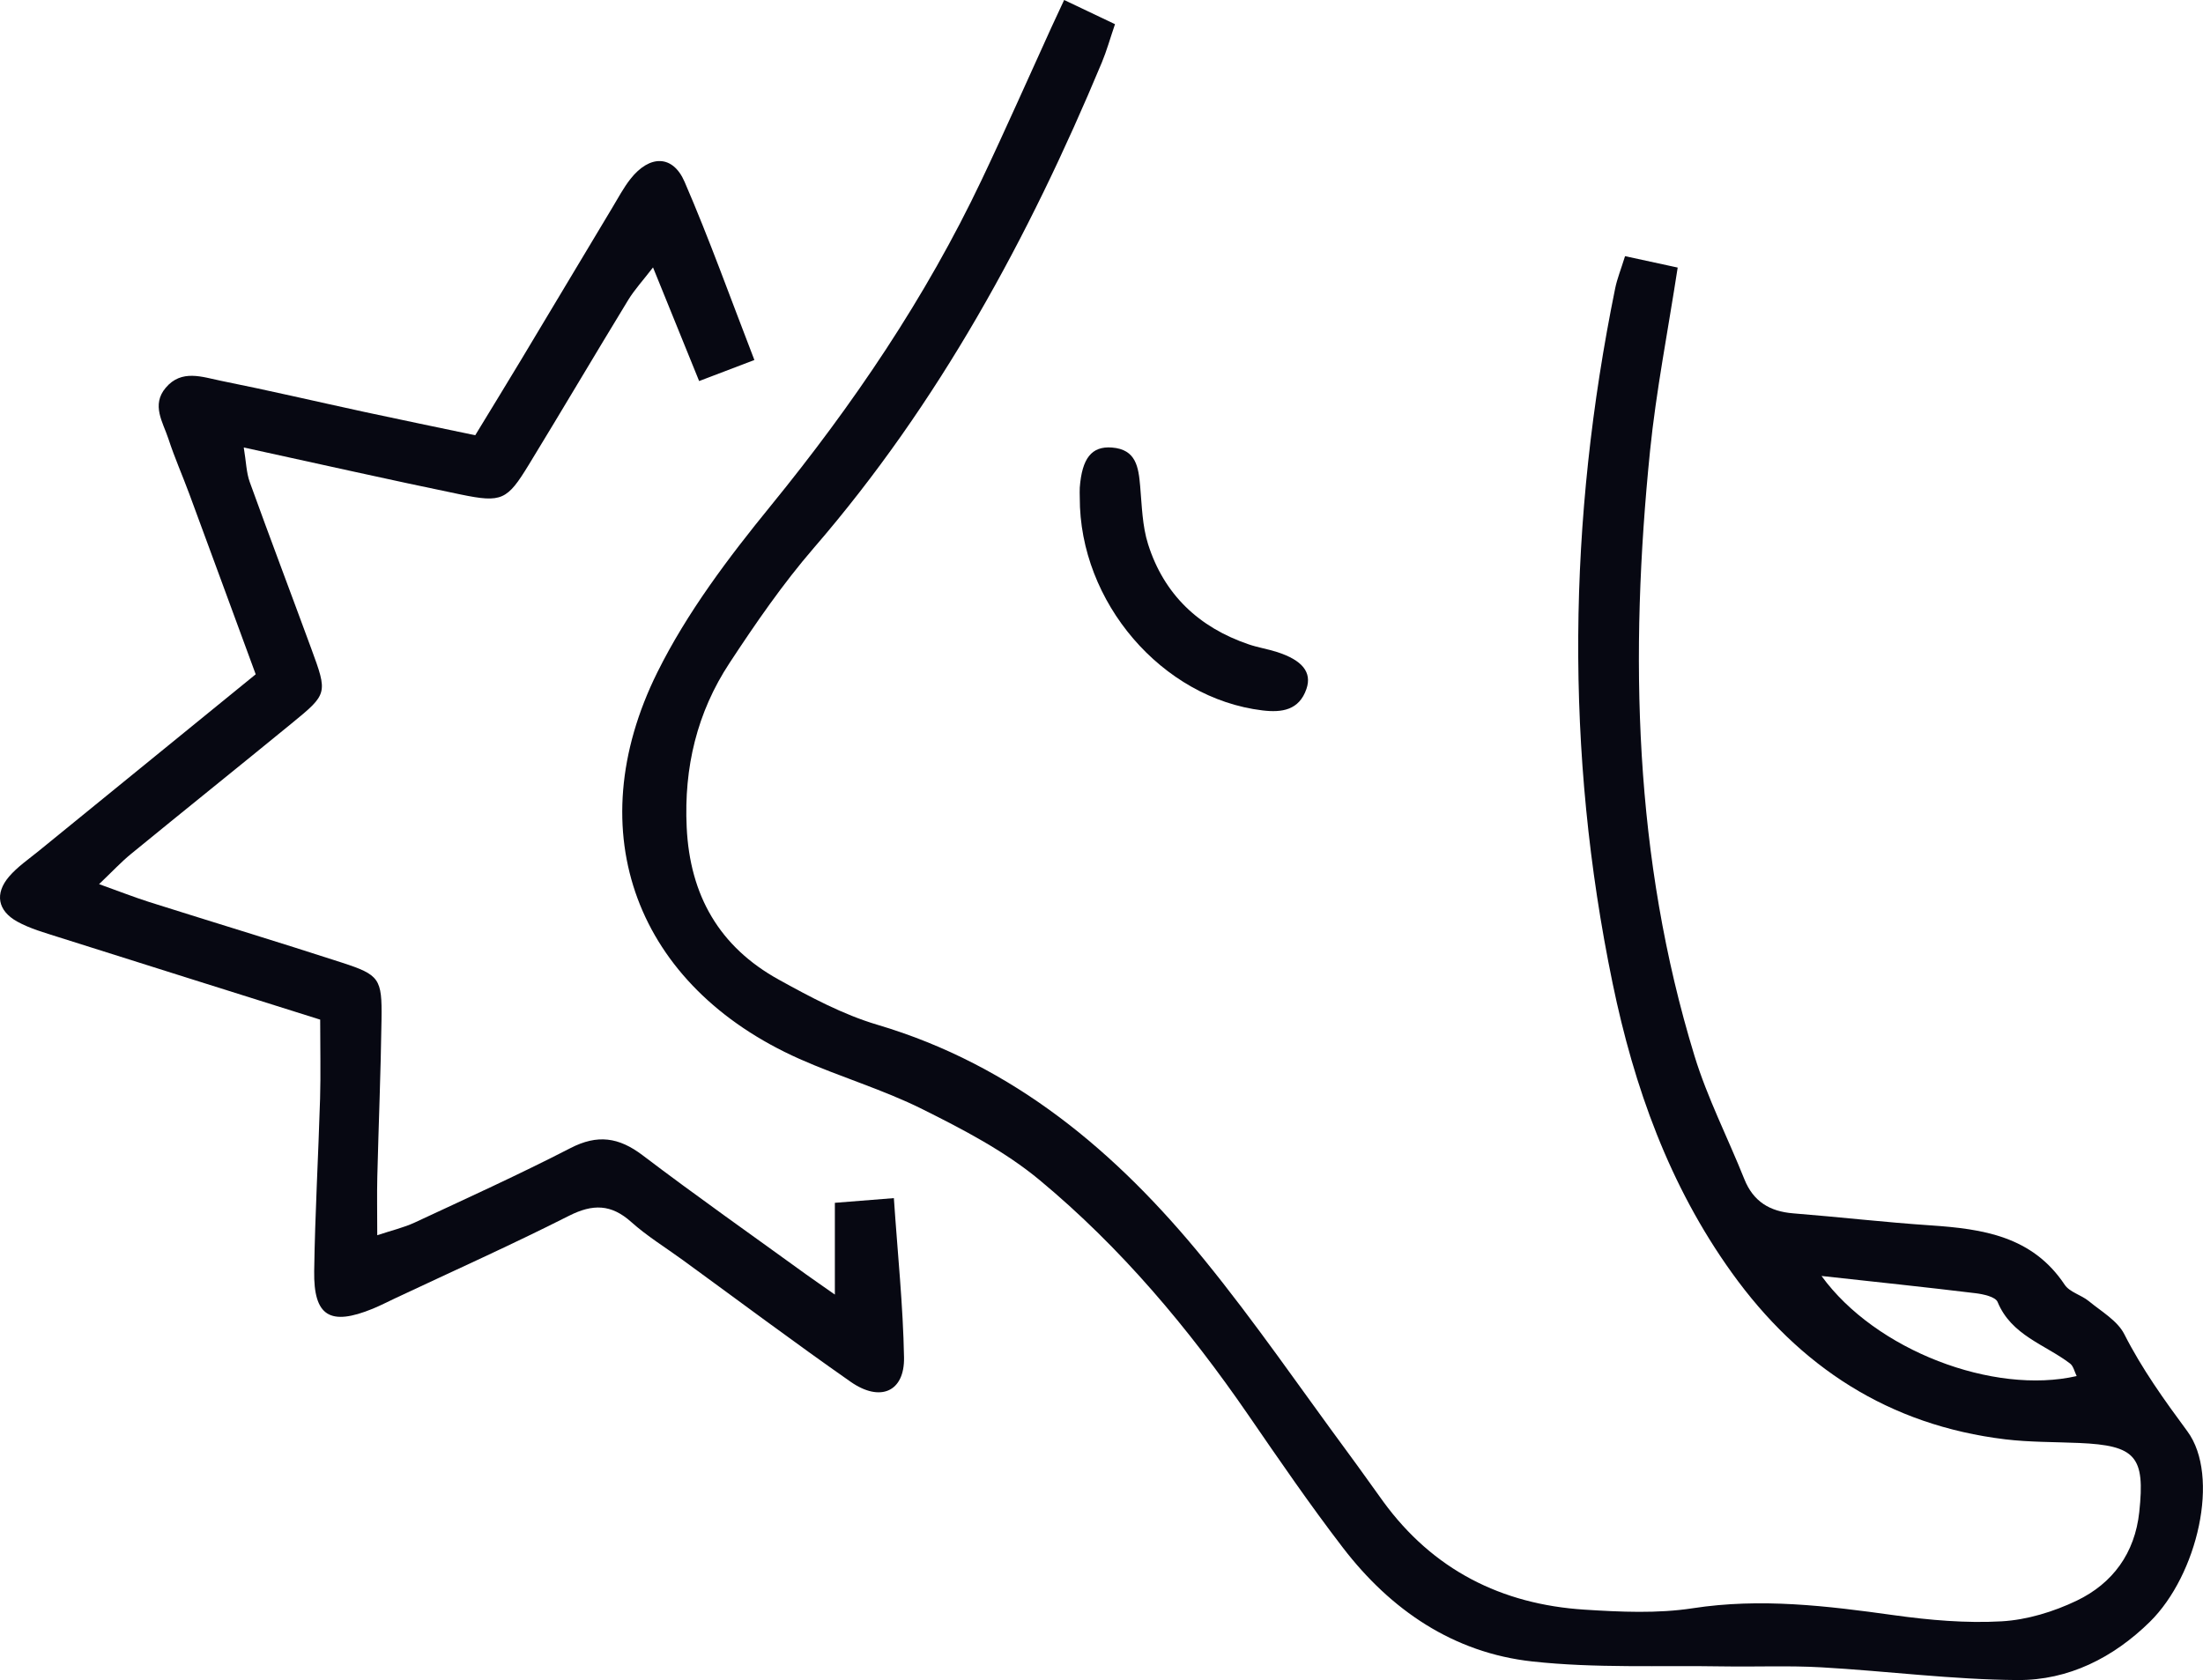
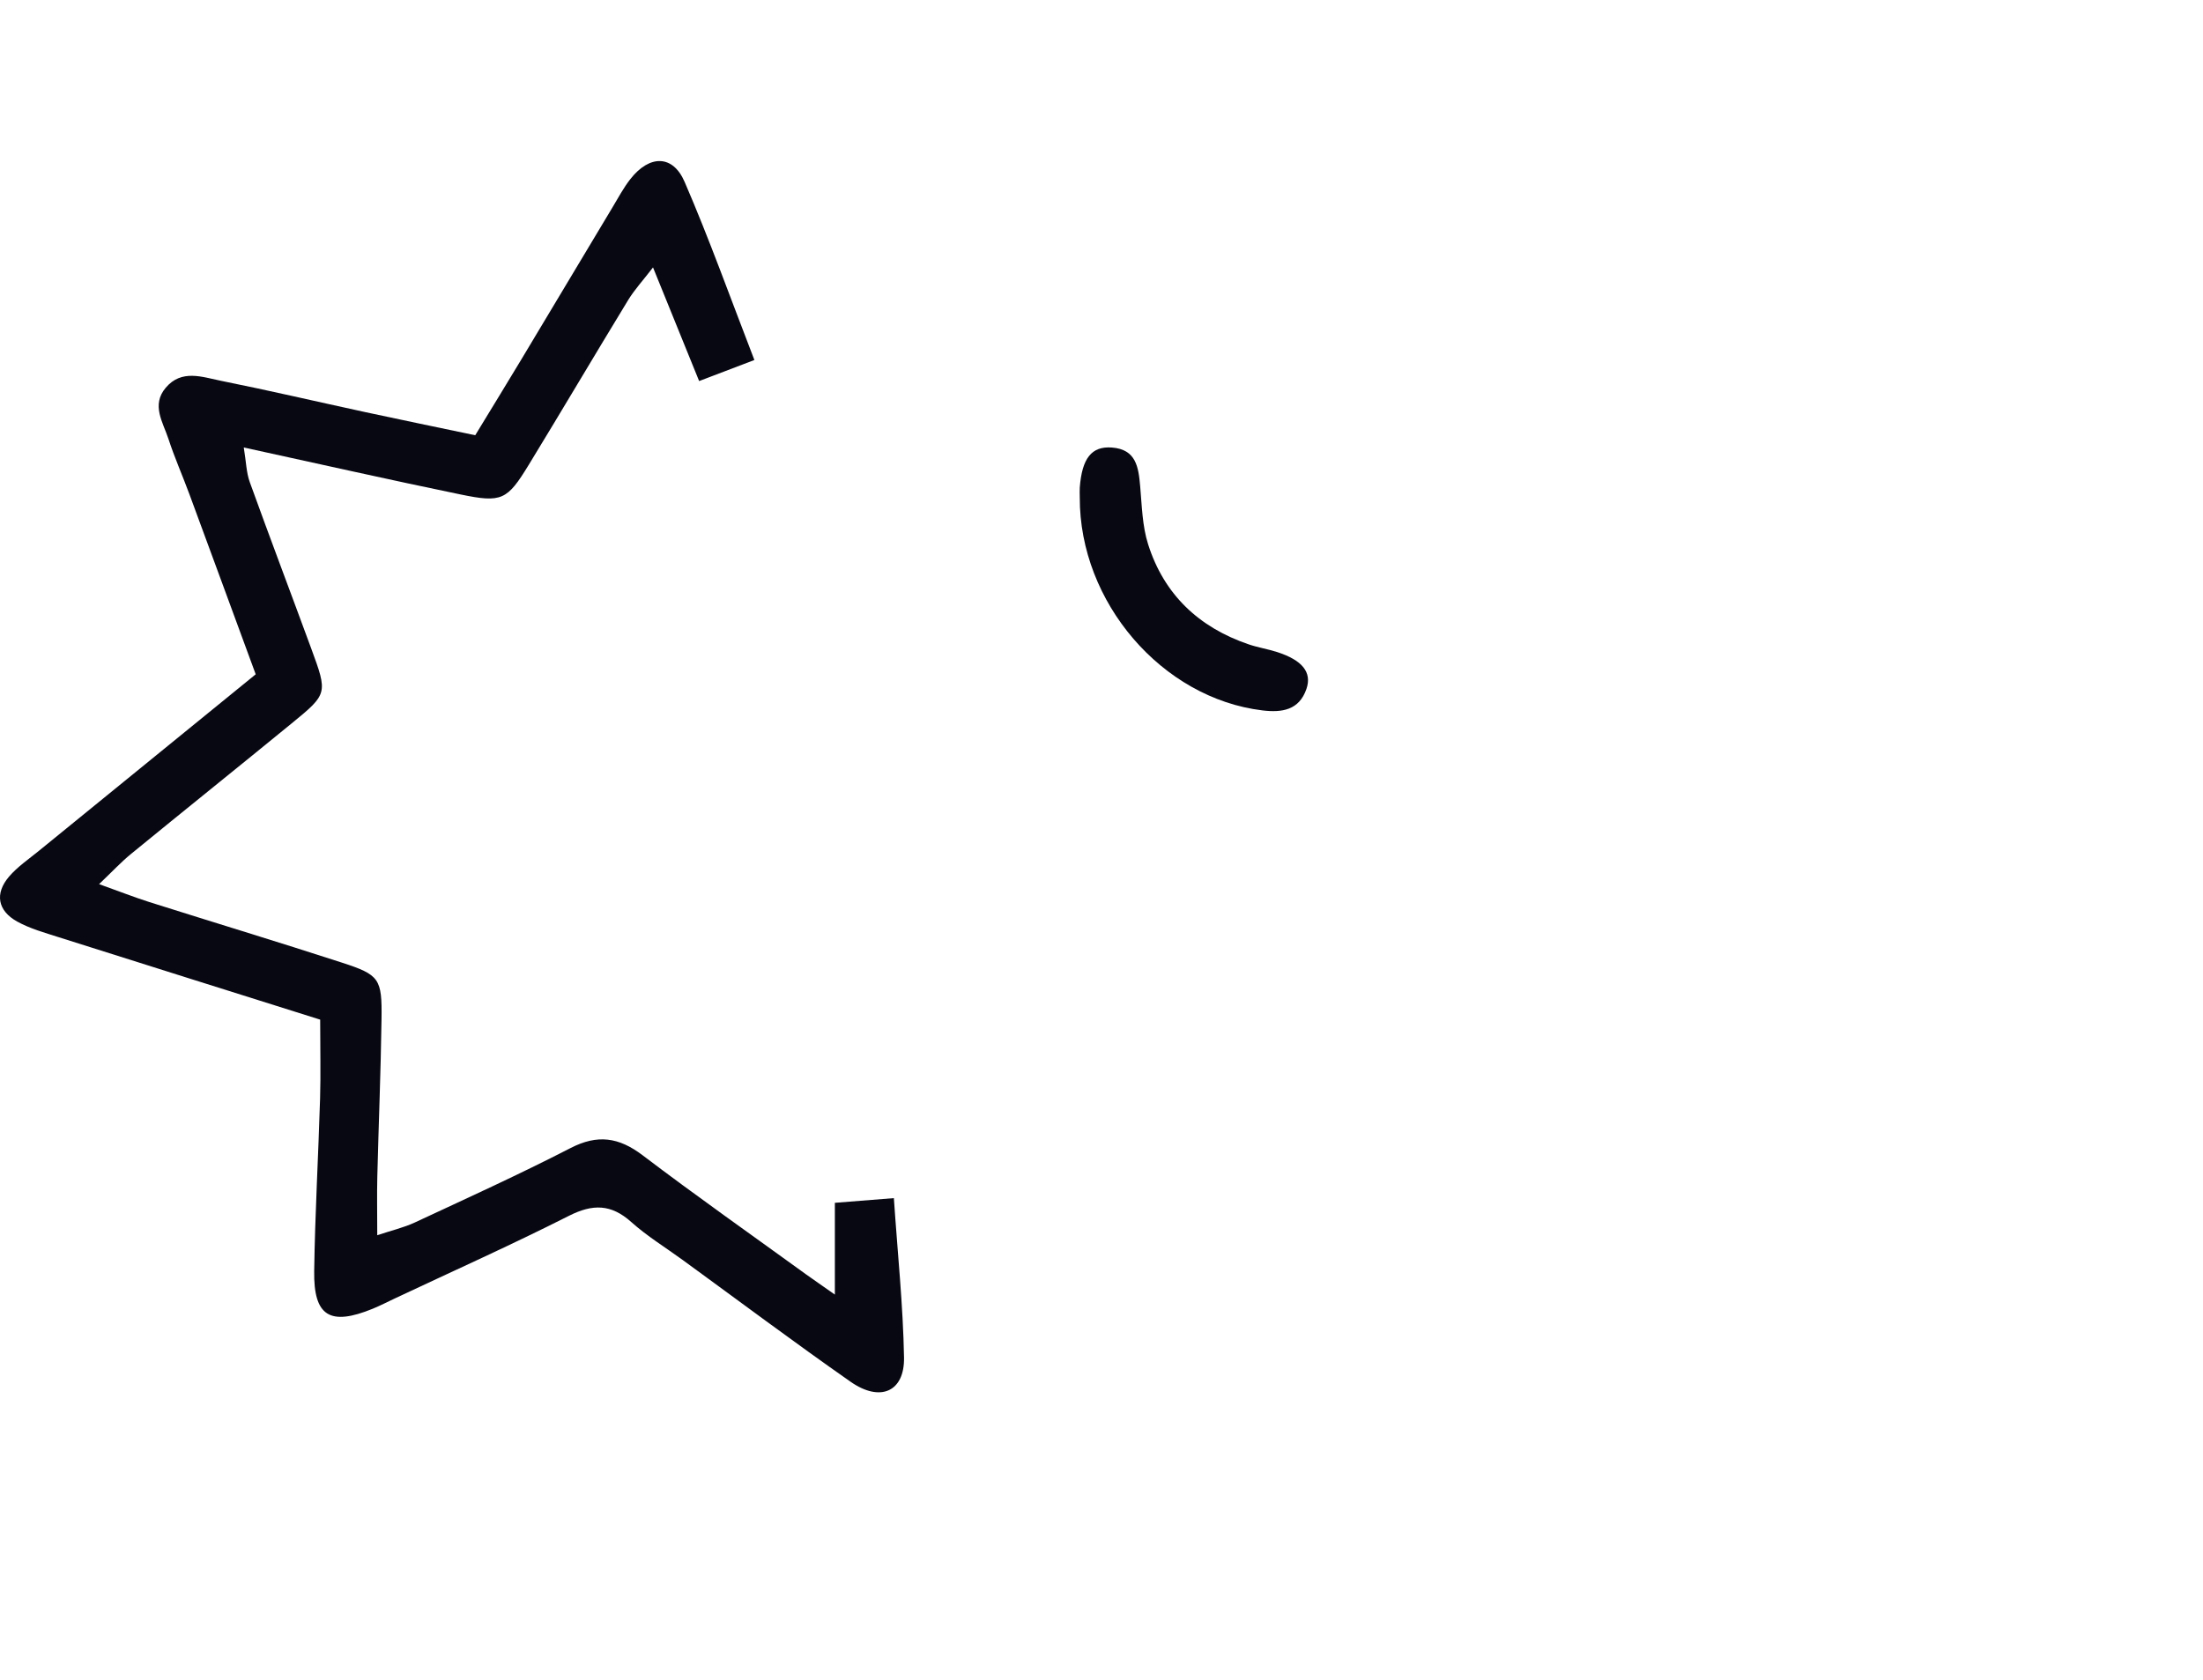
<svg xmlns="http://www.w3.org/2000/svg" id="Ebene_1" viewBox="0 0 422.68 322.42">
-   <path d="m204.18,0c3.73,1.77,6.49,3.09,9.75,4.64-.95,2.78-1.6,5.13-2.53,7.36-14.04,33.64-31.25,65.37-55.25,93.15-5.95,6.89-11.18,14.48-16.19,22.11-6.23,9.47-8.75,20.03-8.21,31.48.61,13.13,6.29,22.99,17.69,29.28,6.05,3.34,12.3,6.69,18.87,8.64,26.25,7.78,45.99,24.5,62.77,45.12,9.74,11.96,18.48,24.74,27.65,37.16,2.25,3.04,4.42,6.14,6.64,9.2,9.55,13.12,22.69,19.76,38.64,20.78,6.9.44,13.99.77,20.77-.27,13.04-2.01,25.74-.46,38.58,1.33,6.83.95,13.83,1.57,20.69,1.18,4.88-.28,9.97-1.84,14.41-3.97,6.89-3.31,11.14-9.1,11.99-16.99,1.15-10.71-.67-12.8-11.56-13.27-4.72-.2-9.48-.14-14.16-.7-22.3-2.7-39.49-13.9-52.46-31.98-12-16.72-18.75-35.63-22.87-55.56-9.19-44.47-8.55-88.95.5-133.37.37-1.8,1.07-3.53,1.89-6.16,3.47.75,6.68,1.44,10.1,2.19-1.88,12.24-4.13,23.64-5.3,35.14-3.97,39.2-3.12,78.14,8.53,116.17,2.48,8.09,6.4,15.73,9.55,23.62,1.72,4.32,4.89,6.22,9.38,6.58,8.8.7,17.58,1.72,26.39,2.31,10,.68,19.5,2.07,25.7,11.39.95,1.43,3.18,1.96,4.62,3.14,2.41,1.99,5.5,3.75,6.82,6.35,3.4,6.69,7.65,12.61,12.1,18.64,6.34,8.59,1.96,27.56-7.2,36.57-7.02,6.9-15.63,11.23-25.36,11.17-12.54-.08-25.07-1.73-37.62-2.44-6.25-.36-12.54-.08-18.81-.18-12.25-.21-24.59.38-36.72-.95-15.1-1.66-27.13-9.86-36.32-21.84-6.33-8.25-12.22-16.84-18.11-25.41-11.5-16.72-24.48-32.19-40.08-45.14-6.67-5.54-14.66-9.7-22.48-13.6-7.59-3.79-15.85-6.2-23.62-9.66-31.21-13.91-42.48-43.46-27.23-74.2,5.68-11.44,13.62-21.97,21.74-31.93,15.82-19.42,29.74-39.94,40.48-62.57,4.6-9.68,8.92-19.49,13.37-29.24.63-1.39,1.29-2.77,2.44-5.25Zm145.3,244.87c10.38,14.32,33.03,22.87,48.96,19.22-.42-.85-.62-1.91-1.26-2.4-4.83-3.68-11.26-5.39-13.91-11.82-.41-.99-2.73-1.5-4.23-1.68-9.53-1.16-19.08-2.16-29.56-3.31Z" fill="#070812" />
  <path d="m61.45,195.69c-17.18-5.41-33.7-10.6-50.2-15.83-2.7-.86-5.49-1.64-7.94-2.99-3.78-2.09-4.35-5.39-1.57-8.64,1.62-1.89,3.76-3.34,5.72-4.94,13.68-11.15,27.36-22.29,41.6-33.88-4.28-11.63-8.49-23.12-12.73-34.59-1.31-3.55-2.85-7.02-4.02-10.61-1.04-3.18-3.32-6.48-.51-9.8,3.04-3.6,7.02-2.05,10.59-1.33,9.27,1.86,18.48,4.02,27.73,6.02,6.76,1.46,13.54,2.85,21.06,4.43,2.92-4.8,5.86-9.58,8.75-14.39,5.85-9.73,11.66-19.49,17.51-29.22,1.14-1.89,2.18-3.87,3.54-5.6,3.66-4.63,8.11-4.65,10.37.58,4.73,10.93,8.74,22.17,13.39,34.19-3.93,1.5-6.96,2.65-10.6,4.04-3.02-7.44-5.71-14.07-8.85-21.81-1.94,2.53-3.55,4.27-4.76,6.25-6.4,10.5-12.65,21.1-19.06,31.6-4.16,6.82-5.18,7.36-13.08,5.73-13.54-2.79-27.03-5.84-41.62-9.02.46,2.76.49,4.82,1.15,6.64,3.85,10.67,7.88,21.28,11.79,31.93,3.18,8.65,3.18,8.71-3.74,14.37-10.25,8.39-20.59,16.68-30.84,25.07-1.86,1.52-3.51,3.3-6.12,5.79,3.88,1.39,6.7,2.5,9.58,3.42,12.32,3.9,24.69,7.64,36.97,11.63,7.27,2.36,7.75,3.08,7.64,10.87-.14,10.09-.56,20.18-.81,30.28-.08,3.42-.01,6.85-.01,11.18,2.76-.92,5.09-1.46,7.2-2.44,10-4.66,20.06-9.23,29.87-14.28,5.21-2.69,9.29-2.08,13.85,1.38,10.3,7.82,20.88,15.26,31.35,22.85,1.5,1.08,3.03,2.12,5.53,3.88v-17.61c3.83-.3,7.05-.56,11.32-.9.72,10.65,1.77,20.61,1.95,30.58.12,6.58-4.56,8.65-10.27,4.65-10.85-7.59-21.46-15.54-32.17-23.34-3.31-2.41-6.85-4.58-9.89-7.3-3.86-3.46-7.39-3.51-11.97-1.19-10.97,5.55-22.2,10.58-33.33,15.82-1.43.67-2.83,1.4-4.29,2-8.2,3.36-11.38,1.47-11.25-7.22.16-11.04.8-22.07,1.13-33.1.14-4.7.02-9.4.02-15.15Z" fill="#070812" />
  <path d="m207.17,95.46c0-.63-.04-1.26,0-1.88.43-5.63,2.27-7.99,6.17-7.69,4.65.35,5.1,3.77,5.42,7.43.33,3.73.4,7.61,1.52,11.13,3.05,9.64,9.74,15.96,19.29,19.21,1.78.61,3.67.9,5.47,1.48,4.82,1.56,6.72,3.87,5.62,7.08-1.4,4.08-4.7,4.57-8.44,4.12-19.28-2.33-35.11-20.76-35.05-40.86Z" fill="#070812" />
</svg>